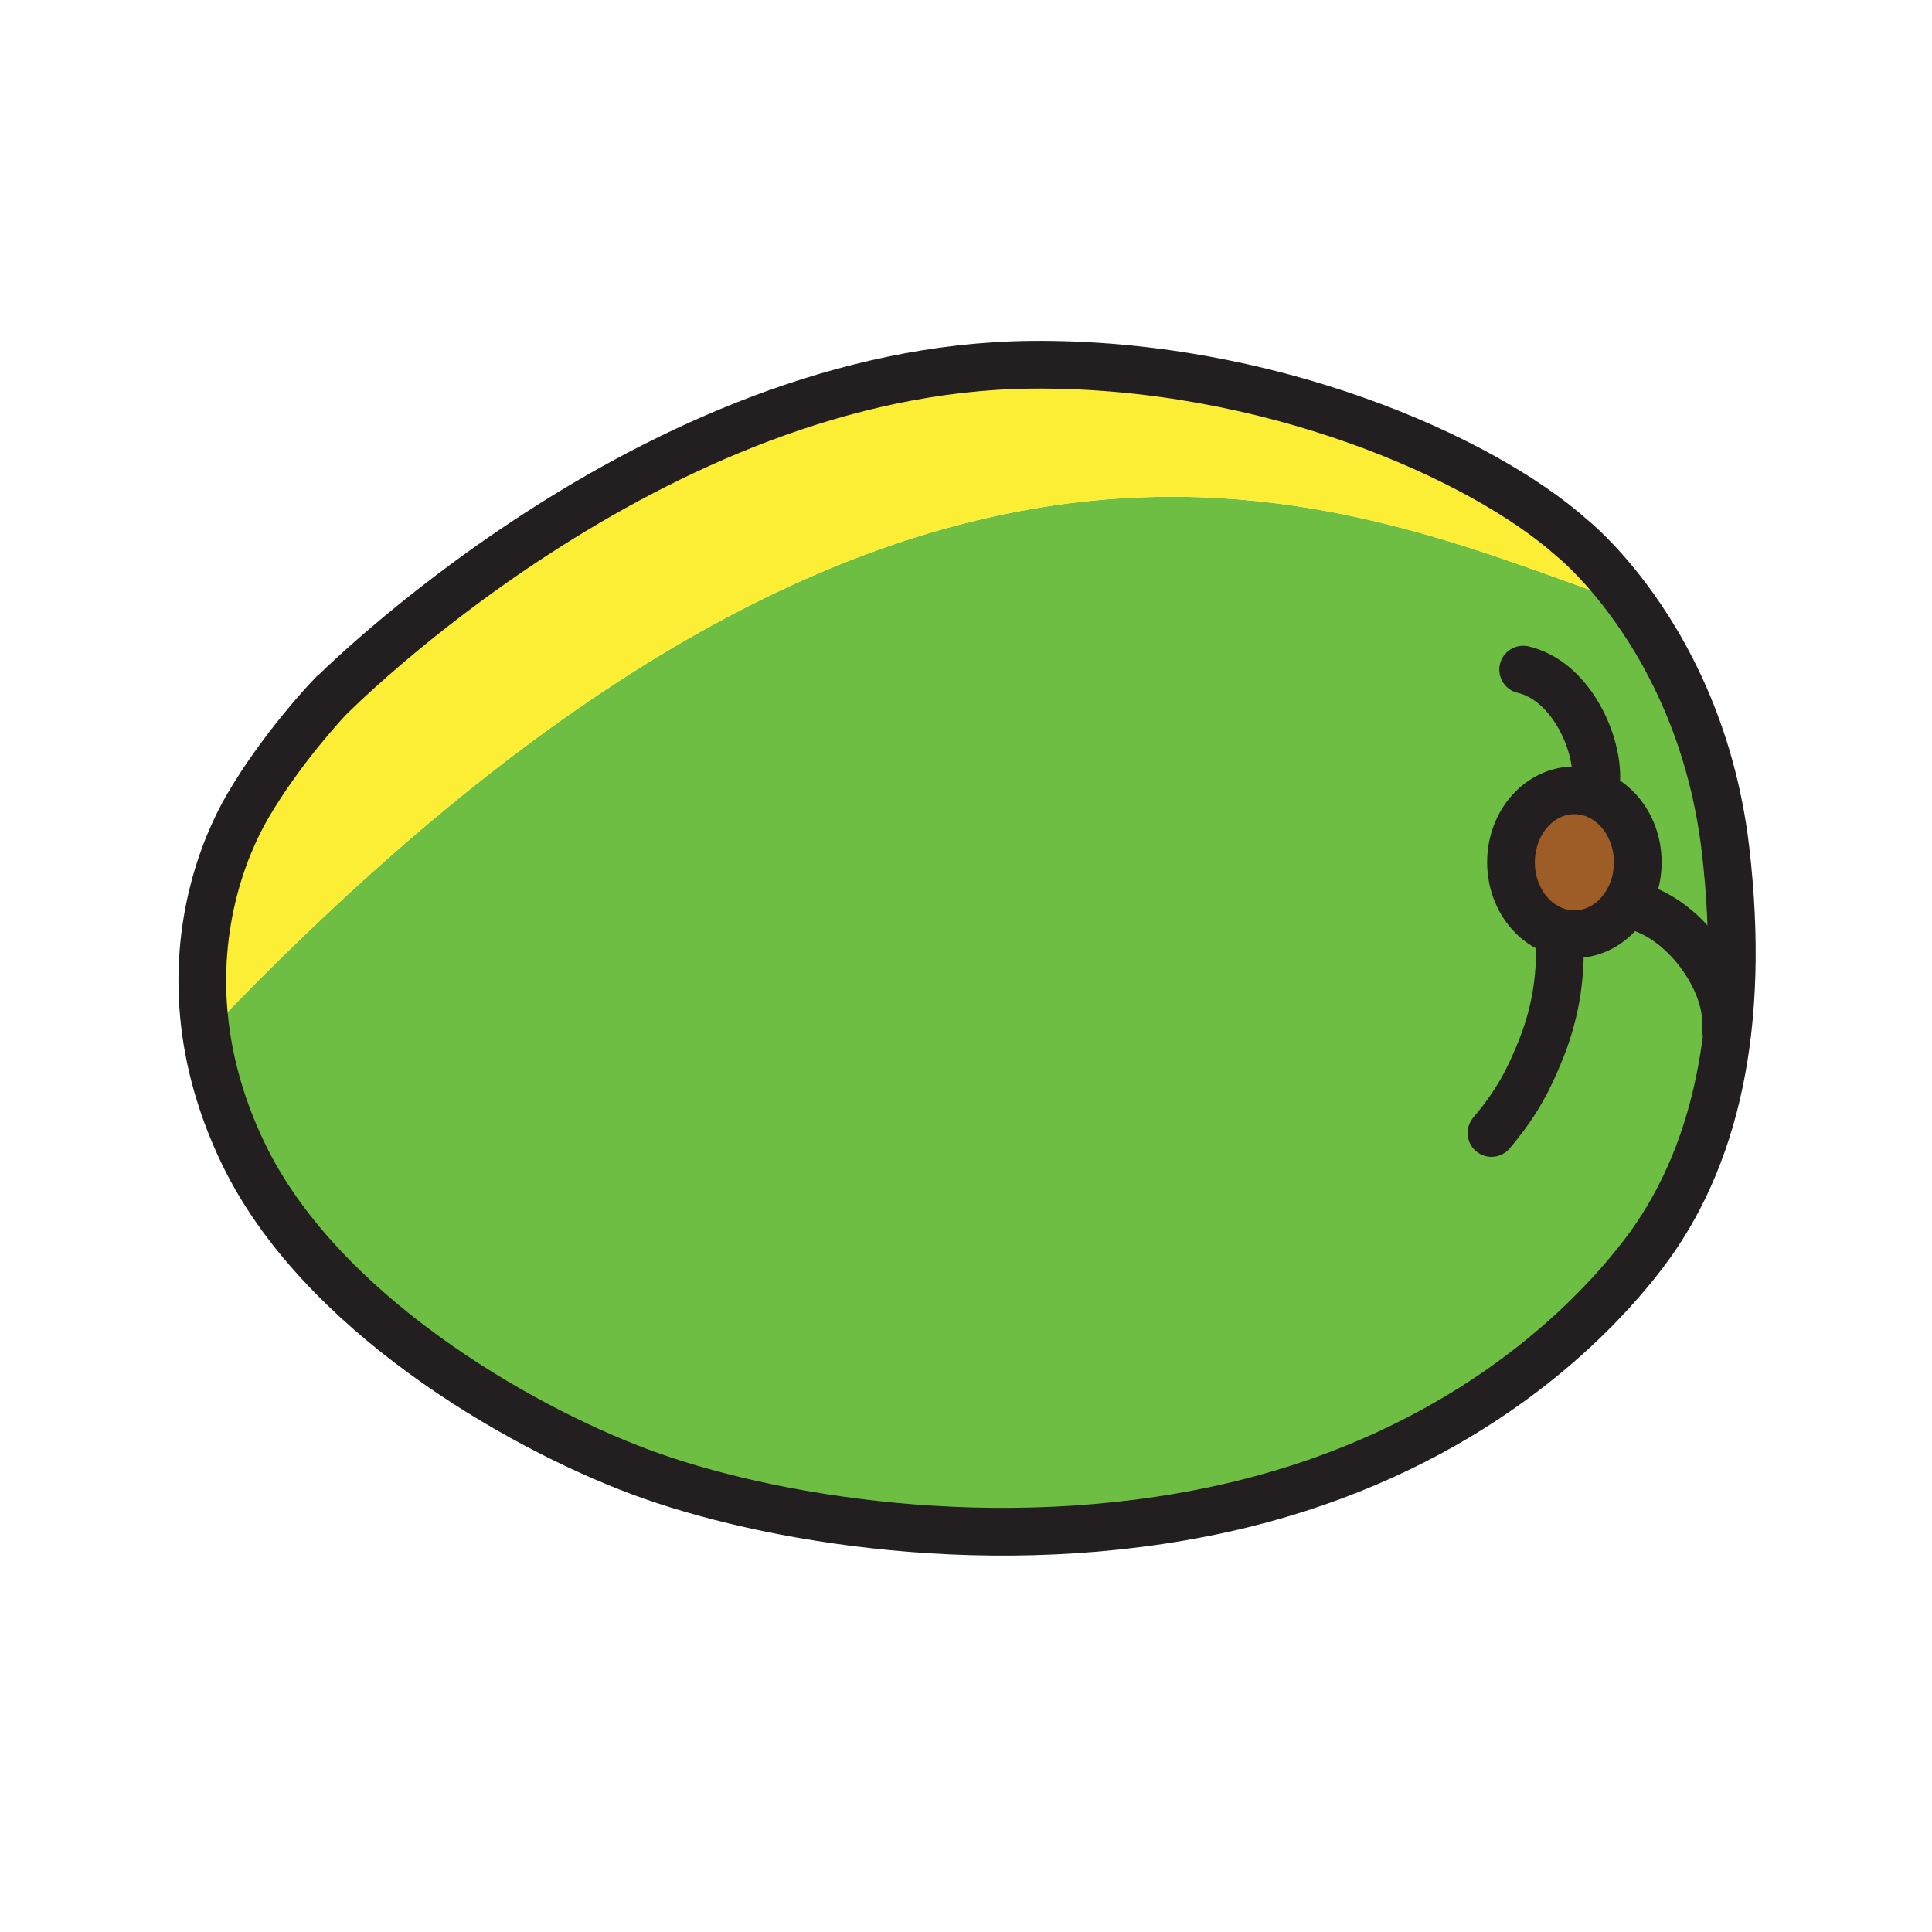
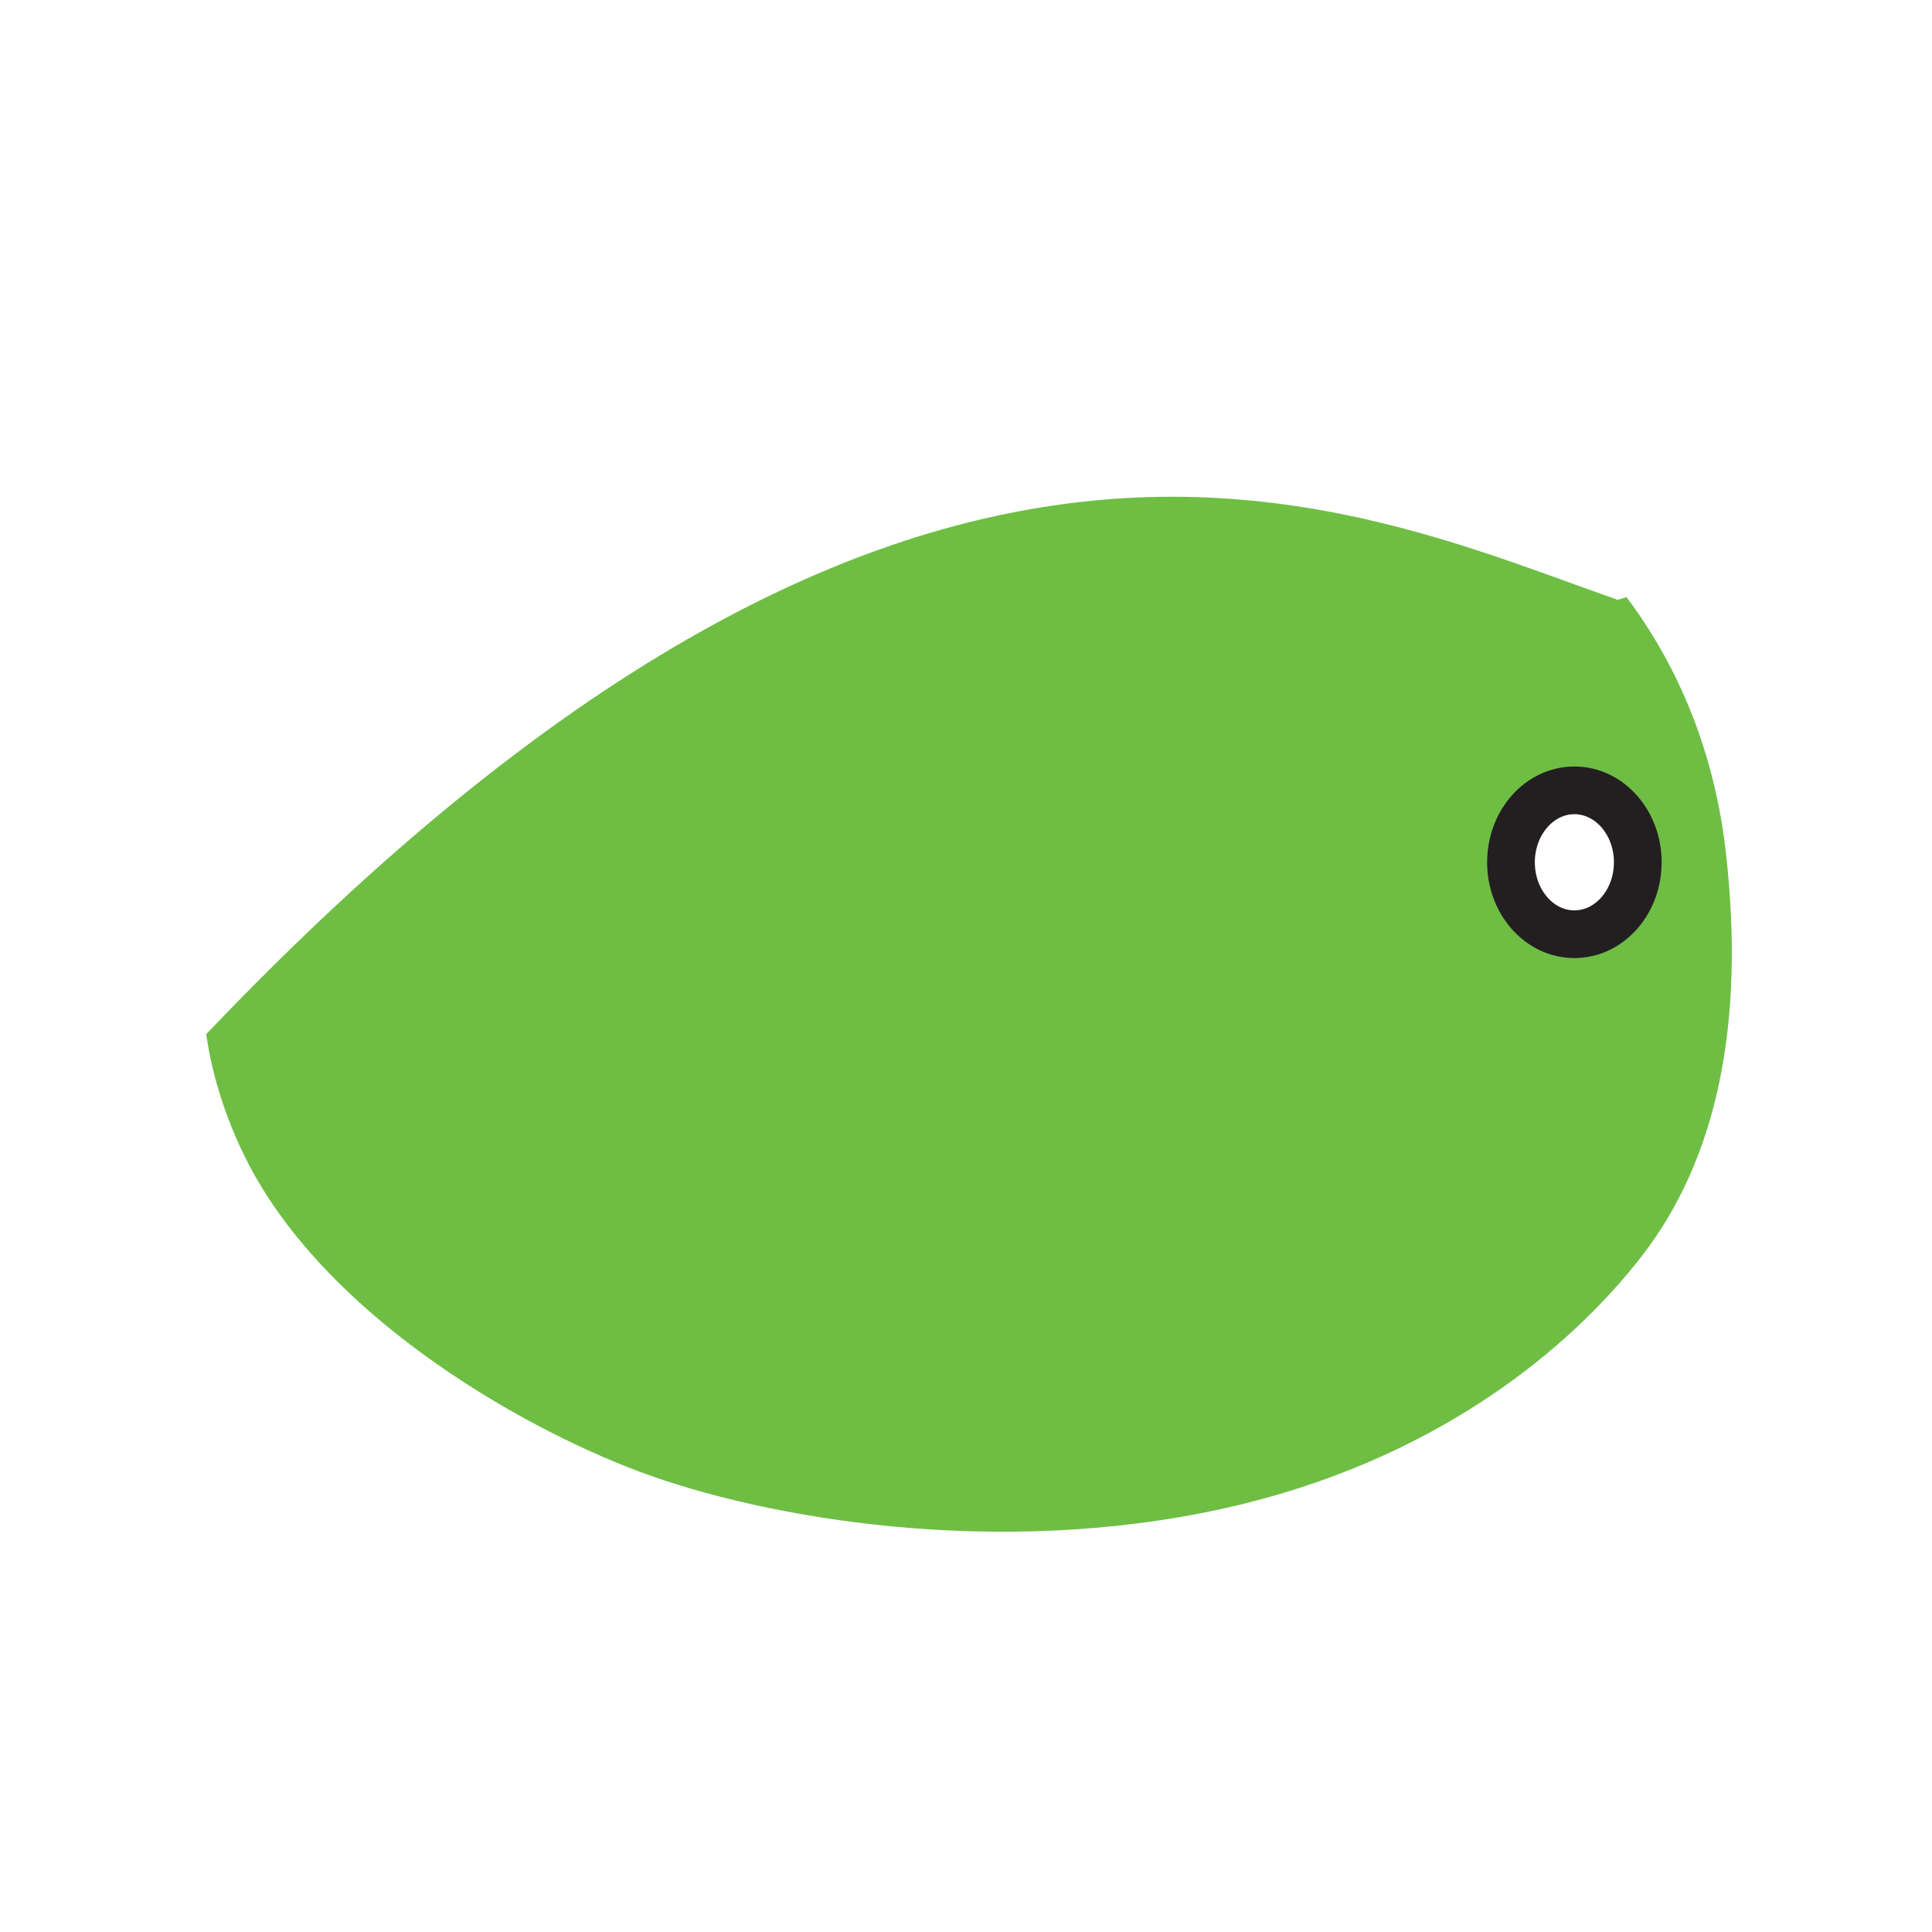
<svg xmlns="http://www.w3.org/2000/svg" width="850.394" height="850.394" viewBox="0 0 850.394 850.394" overflow="visible">
  <path d="M90.76 455.21C402.31 128.15 592.1 222.03 712 264l3.95-1.15c16.91 22.42 37.55 59.4 43.59 111.33 8.979 77.25-4.3 136.33-36.5 178.2-32.2 41.86-92.32 91.24-184.63 111.64-100.13 22.12-201.81 4.29-256.56-16.109-54.75-20.391-141.7-70.84-174.98-140.62-8.74-18.321-13.75-35.801-16.11-52.081zm574.32-75.66c0 17.49 12.5 31.66 27.91 31.66s27.899-14.17 27.899-31.66c0-17.49-12.489-31.67-27.899-31.67s-27.91 14.18-27.91 31.67z" fill="#6ebe44" />
-   <path d="M712 264C592.1 222.03 402.31 128.15 90.76 455.21c-6.66-45.7 7.49-81.88 18.26-100.35 15.03-25.76 35.43-47.23 35.43-47.23S286.88 162.28 453.6 160.56c104.131-1.07 198.591 40.79 238.311 76.22 0 0 10.89 8.63 24.04 26.07L712 264z" fill="#fbee34" />
-   <path d="M720.89 379.55c0 17.49-12.489 31.66-27.899 31.66s-27.91-14.17-27.91-31.66c0-17.49 12.5-31.67 27.91-31.67s27.899 14.18 27.899 31.67z" fill="#9e5c26" />
  <g fill="none" stroke="#231f20" stroke-width="21">
    <path d="M720.89 379.55c0 17.49-12.489 31.66-27.899 31.66s-27.91-14.17-27.91-31.66c0-17.49 12.5-31.67 27.91-31.67s27.899 14.18 27.899 31.67z" />
-     <path d="M90.76 455.21c-6.66-45.7 7.49-81.88 18.26-100.35 15.03-25.76 35.43-47.23 35.43-47.23S286.88 162.28 453.6 160.56c104.131-1.07 198.591 40.79 238.311 76.22 0 0 10.89 8.63 24.04 26.07 16.91 22.42 37.55 59.4 43.59 111.33 8.979 77.25-4.3 136.33-36.5 178.2-32.2 41.86-92.32 91.24-184.63 111.64-100.13 22.12-201.81 4.29-256.56-16.109-54.75-20.391-141.7-70.84-174.98-140.62C98.13 488.97 93.12 471.49 90.76 455.21z" />
-     <path d="M686.55 413.9c.54 17.38-2.22 33.4-8.92 49.541-4.46 10.779-9.34 21.31-21.14 35.26M719.82 398.87c23.62 6.44 41.859 35.42 39.72 53.67M702.65 341.98c0-17.29-12.141-42.52-32.21-47.24" stroke-linecap="round" stroke-linejoin="round" />
  </g>
-   <path fill="none" d="M0 0h850.394v850.394H0z" />
</svg>